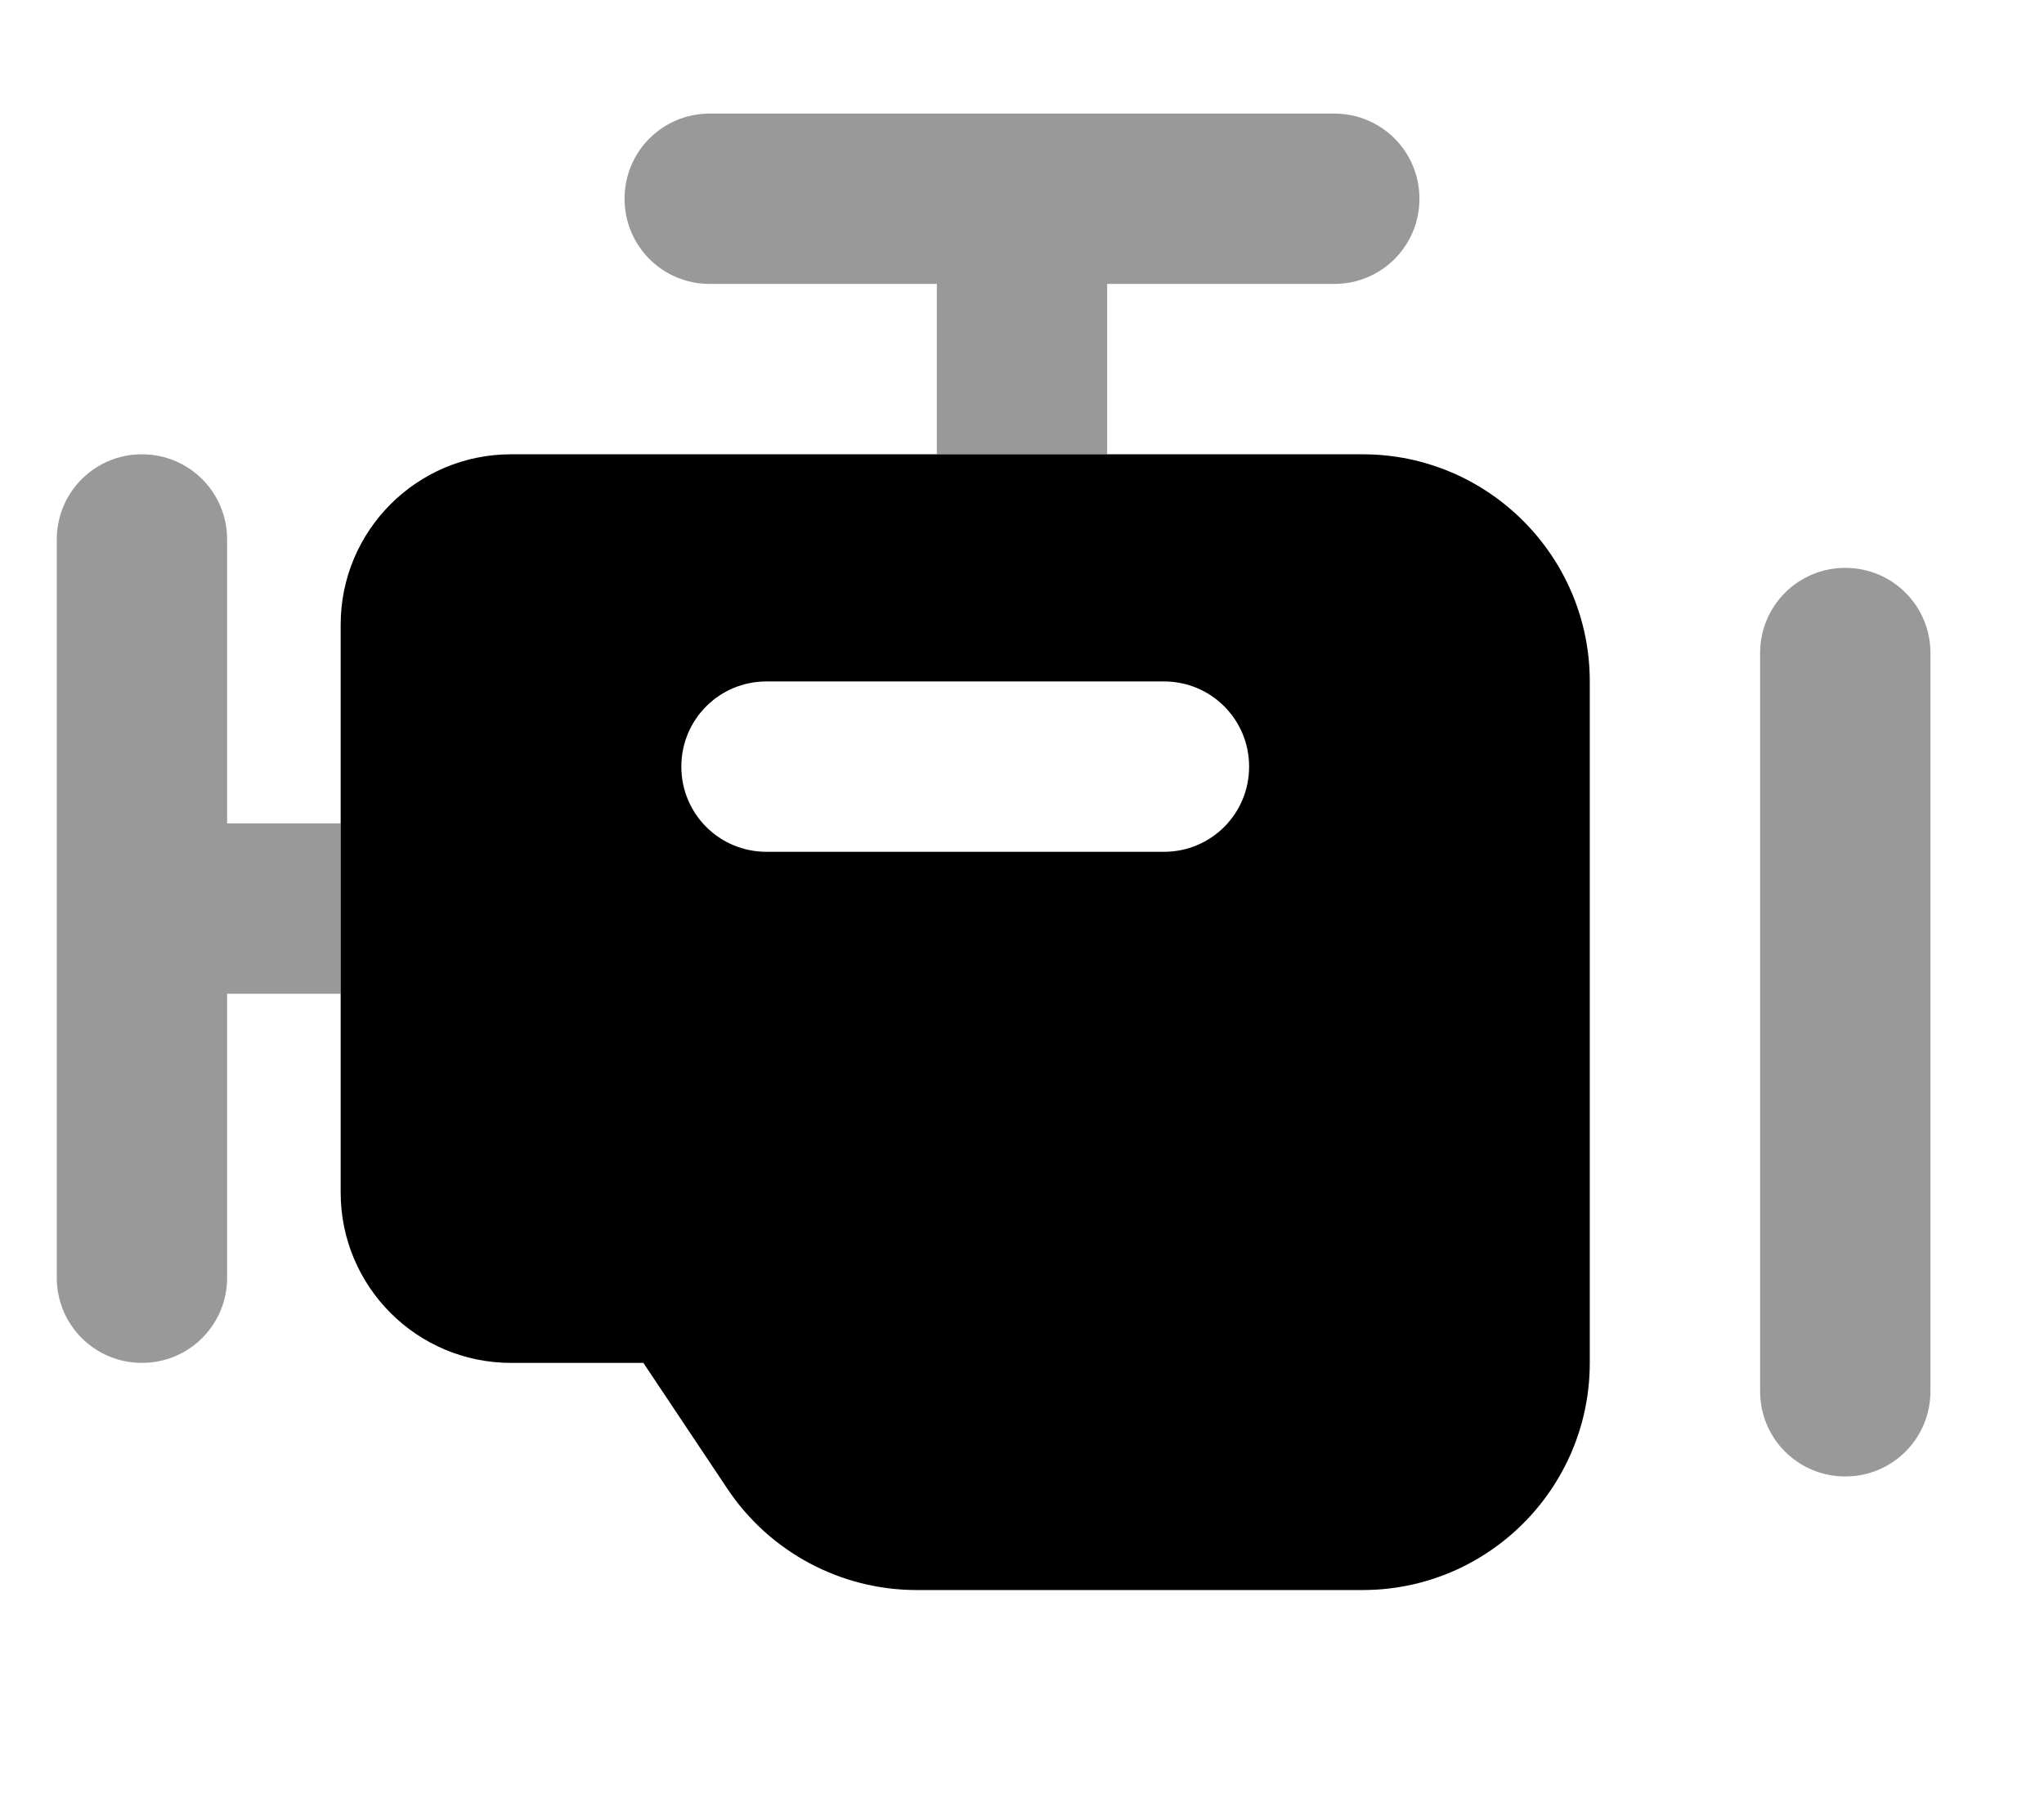
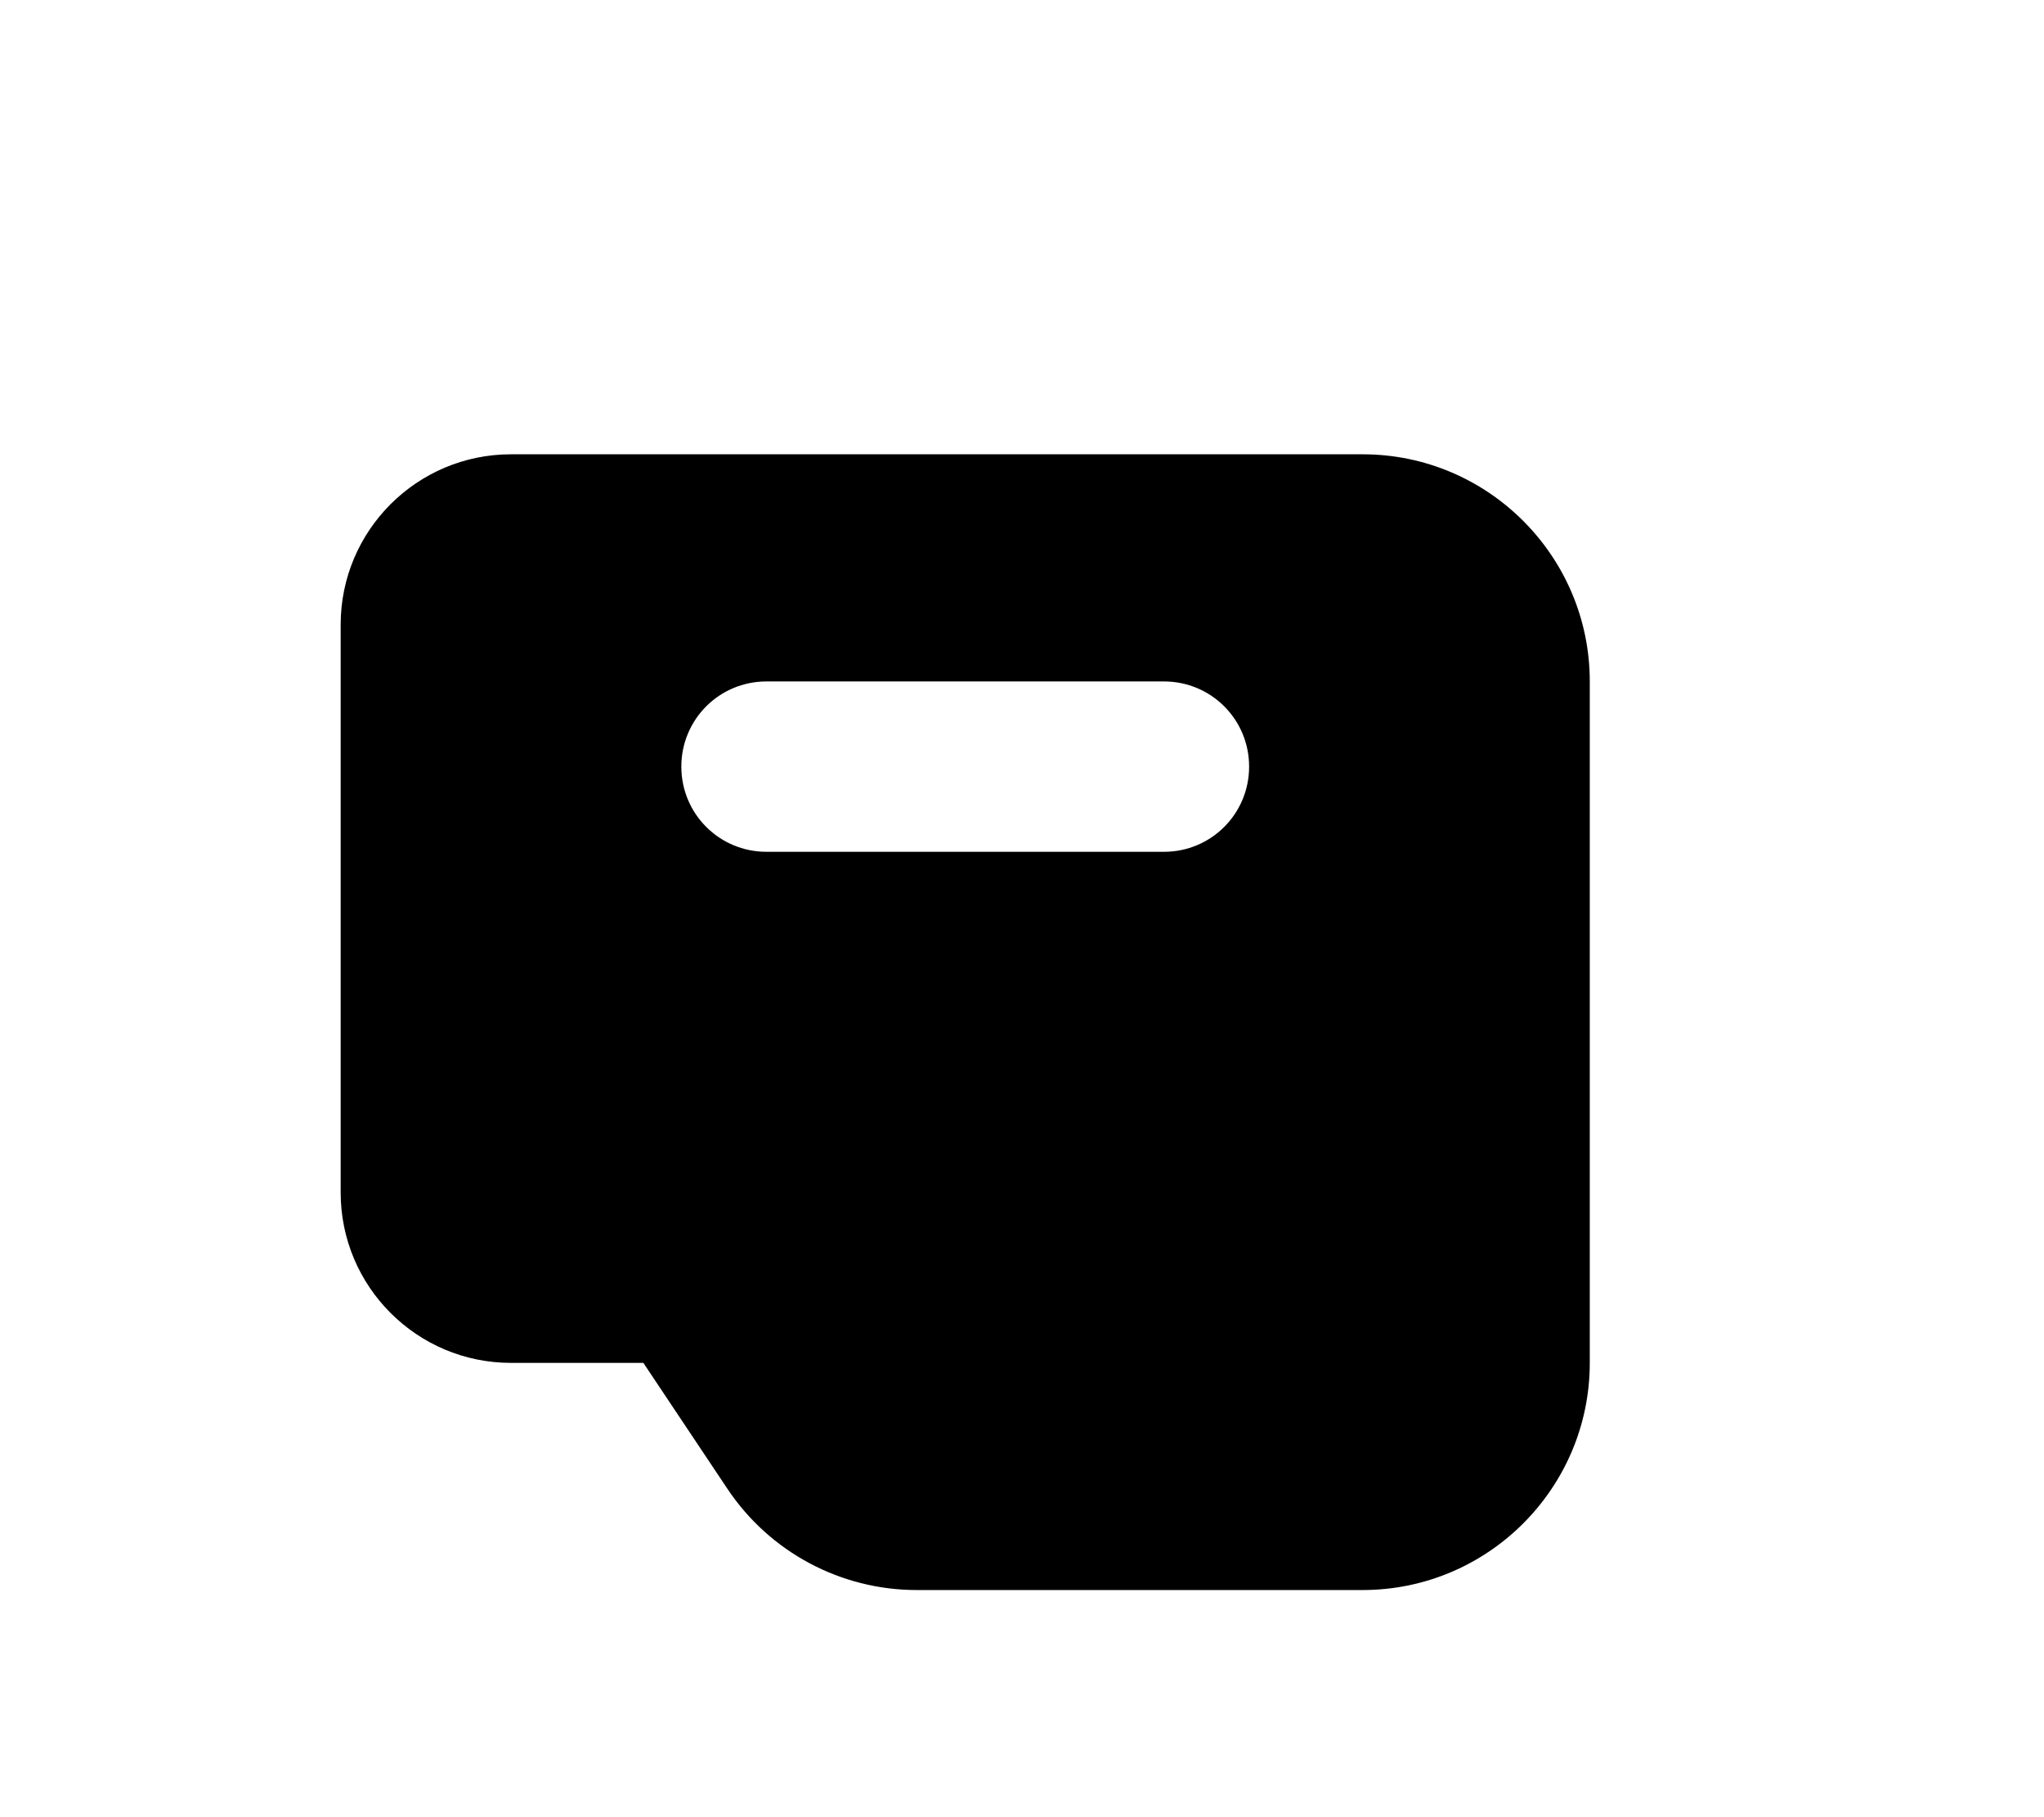
<svg xmlns="http://www.w3.org/2000/svg" viewBox="0 0 576 512">
-   <path opacity=".4" fill="currentColor" d="M16 152l0 208c0 13.3 10.7 24 24 24s24-10.7 24-24l0-80 32 0 0-48-32 0 0-80c0-13.3-10.7-24-24-24s-24 10.7-24 24zM176 56c0 13.3 10.7 24 24 24l64 0 0 48 48 0 0-48 64 0c13.3 0 24-10.7 24-24s-10.7-24-24-24L200 32c-13.3 0-24 10.7-24 24zM496 184l0 208c0 13.3 10.7 24 24 24s24-10.7 24-24l0-208c0-13.3-10.7-24-24-24s-24 10.7-24 24z" />
  <path fill="currentColor" d="M96 176c0-26.5 21.5-48 48-48l240 0c35.3 0 64 28.7 64 64l0 192c0 35.3-28.7 64-64 64l-125.7 0c-21.4 0-41.4-10.7-53.3-28.5L181.3 384 144 384c-26.5 0-48-21.5-48-48l0-160zm232 64c13.3 0 24-10.7 24-24s-10.7-24-24-24l-112 0c-13.3 0-24 10.7-24 24s10.7 24 24 24l112 0z" />
</svg>